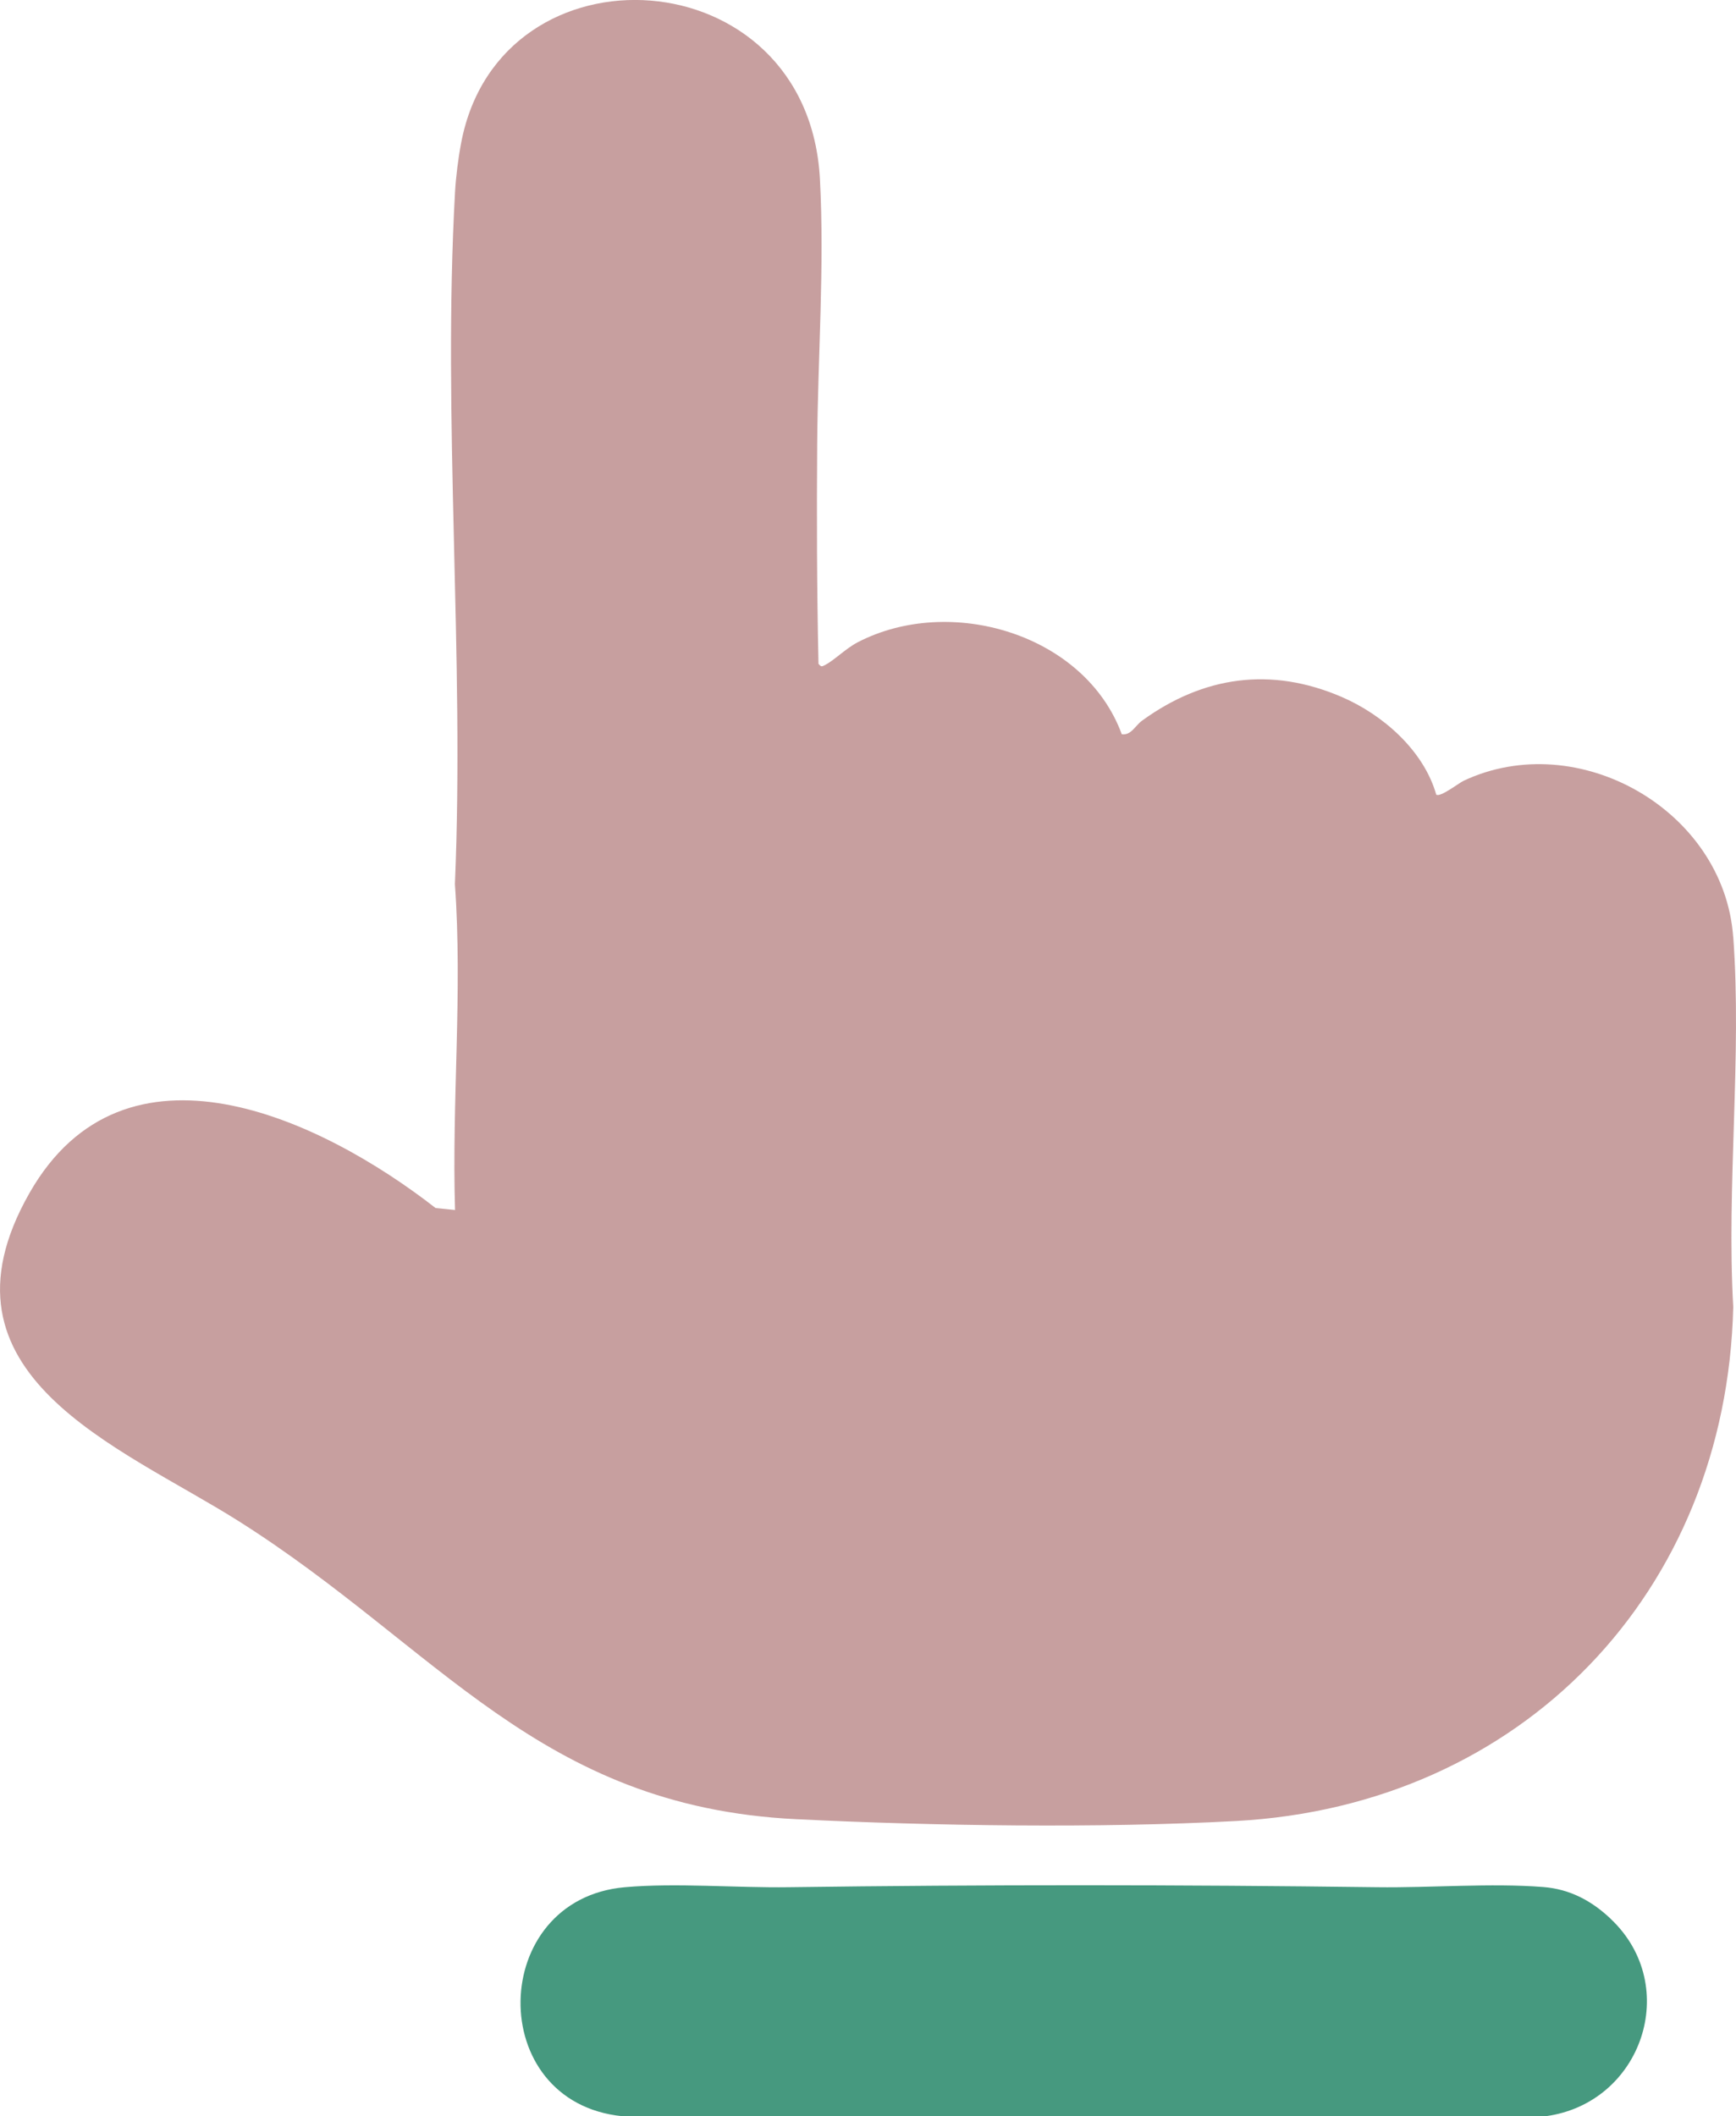
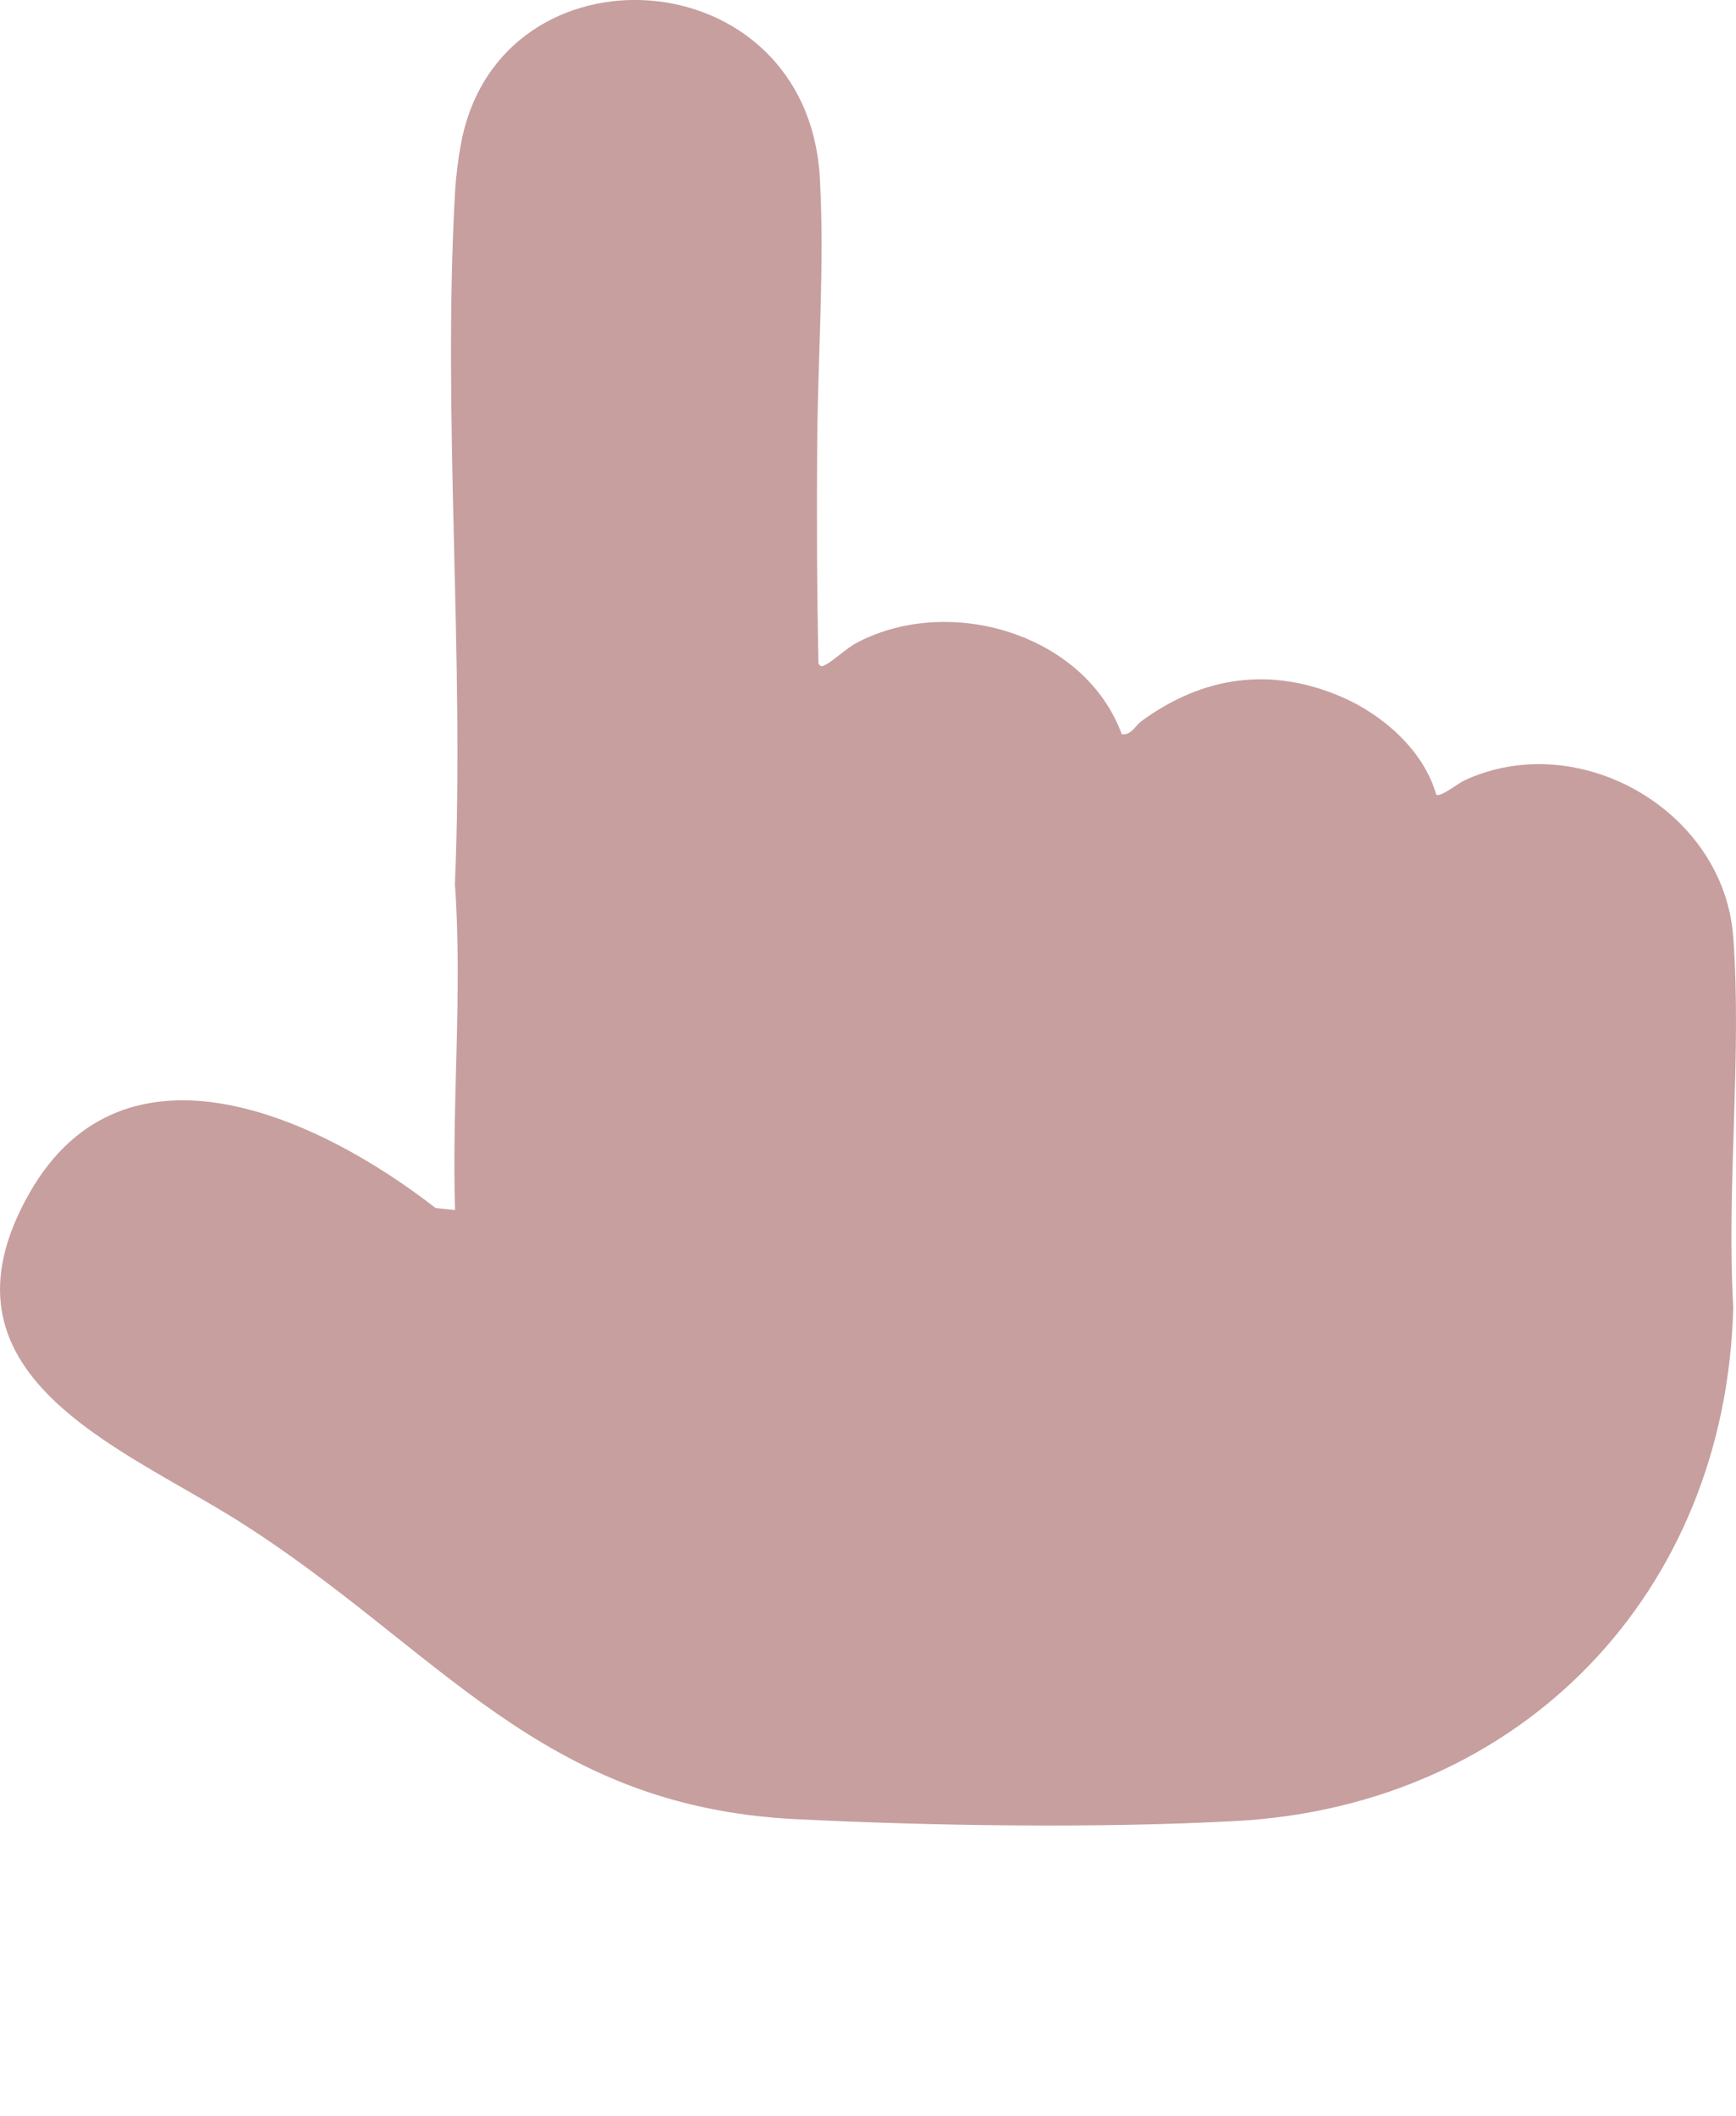
<svg xmlns="http://www.w3.org/2000/svg" viewBox="0 0 265.14 323.06" data-name="Capa 2" id="Capa_2">
  <defs>
    <style>
      .cls-1 {
        fill: #46997f;
      }

      .cls-2 {
        fill: #c79f9f;
      }
    </style>
  </defs>
  <g data-name="Capa 1" id="Capa_1-2">
    <g>
      <path d="M264.71,143.02c-1.42-19.32-23.68-32.02-41.15-23.83-.78.37-3.58,2.57-4.2,2.13-1.92-6.76-8.18-12.23-14.47-14.93-10.78-4.63-21.09-3.17-30.46,3.63-1.06.77-1.66,2.27-3.1,2.08-5.62-15.31-26.21-21.4-40.36-14.03-1.8.94-3.56,2.74-4.98,3.47-.52.27-.59.26-.98-.19-.25-11.21-.28-22.44-.2-33.65.1-13.31,1.13-27,.42-40.35-1.81-34.08-48.85-36.75-54.79-5.57-.44,2.29-.81,5.19-.94,7.51-1.94,34.59,1.46,70.92-.02,105.69,1.18,16.54-.49,33.15.02,49.75l-2.97-.3c-17.55-13.67-47.49-27.82-62.04-2.27-15.82,27.79,13.89,38.66,31.93,50.05,30.57,19.31,45.8,43.57,85.13,45.52,20.94,1.04,46.36,1.41,67.25.28,43.59-2.37,74.87-34.85,75.92-78.48-1.05-18.41,1.34-38.28,0-56.52Z" class="cls-2" />
-       <path d="M246.01,292.95c-2.89-2.74-6.21-4.54-10.31-4.86-7.97-.63-17.24.14-25.39.03-29.94-.39-60.04-.41-89.89,0-7.97.11-17.23-.69-24.99,0-20.87,1.83-21.48,32.85-.38,34.96h141.02c14.67-1.97,20.8-19.85,9.95-30.11Z" class="cls-1" />
    </g>
  </g>
</svg>